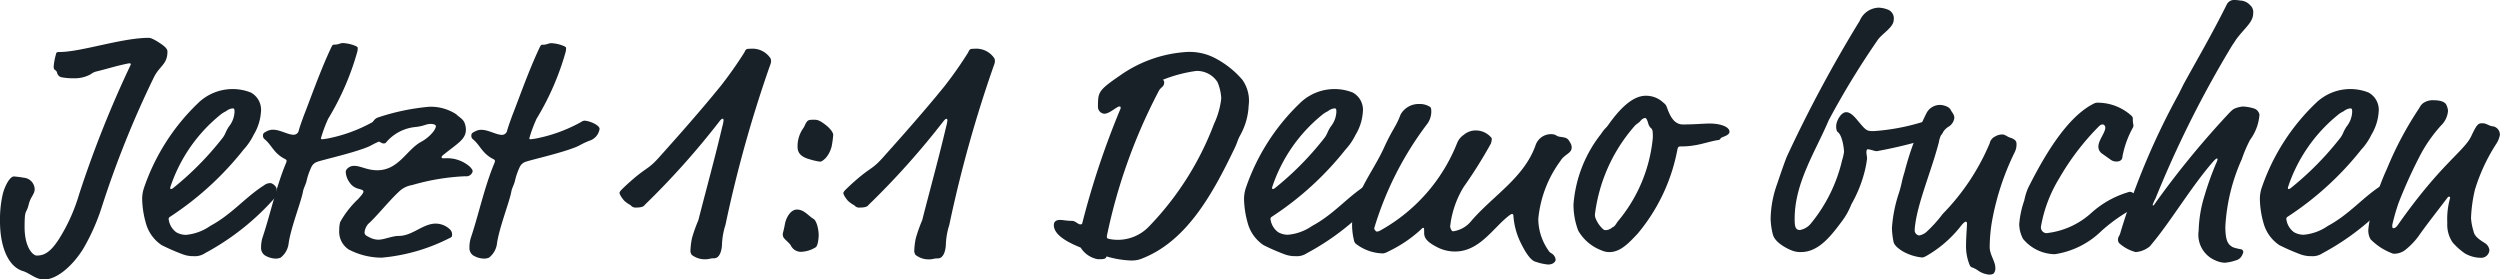
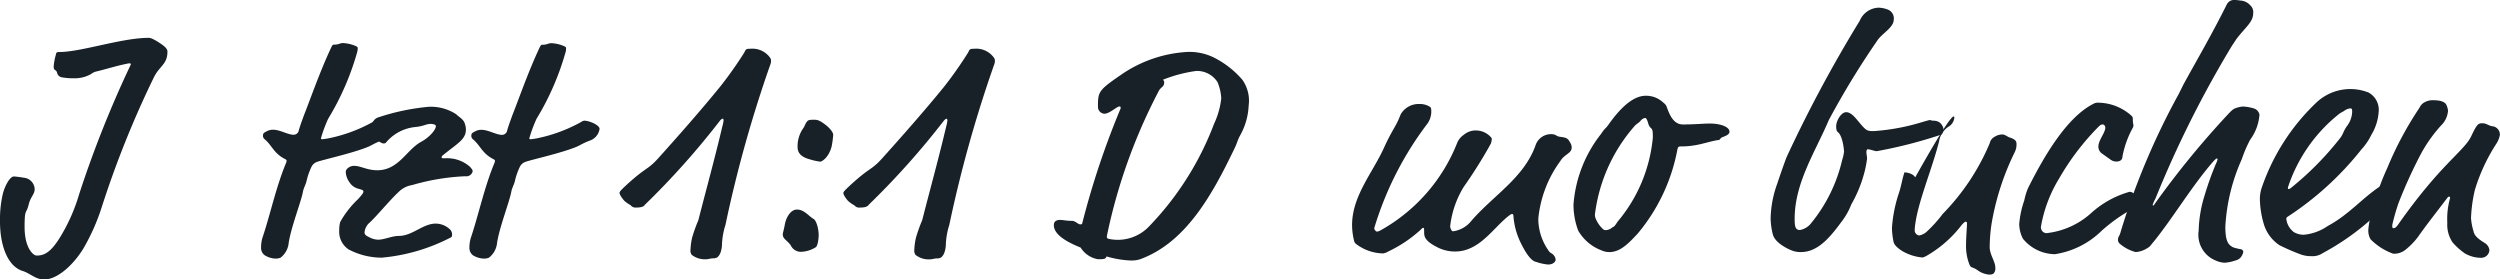
<svg xmlns="http://www.w3.org/2000/svg" viewBox="0 0 95.154 10.638">
  <defs>
    <style>
      .cls-1 {
        fill: #182128;
      }
    </style>
  </defs>
  <g id="Ebene_2" data-name="Ebene 2">
    <g id="Ebene_1-2" data-name="Ebene 1">
      <g>
        <path class="cls-1" d="M3.178,9.451c-.395.648-1,1.187-1.5,1.187-.324,0-.539-.24-.815-.324C.288,10.134,0,9.343,0,8.431A4.3,4.3,0,0,1,.108,7.376c.084-.324.276-.66.42-.66A3.652,3.652,0,0,1,.9,6.764a.453.453,0,0,1,.42.432c0,.2-.155.288-.228.588C1,8.167.936,7.916.936,8.635c0,.816.335,1.092.455,1.092.264,0,.516-.084.888-.684A6.788,6.788,0,0,0,3.01,7.4,41.343,41.343,0,0,1,4.978,2.458c0-.047-.013-.047-.073-.047-.444.084-.887.228-1.247.312a.55.55,0,0,0-.2.1,1.264,1.264,0,0,1-.671.156,2.318,2.318,0,0,1-.432-.036.217.217,0,0,1-.18-.167c-.036-.145-.132-.072-.132-.24a2.214,2.214,0,0,1,.084-.456c.012-.084.036-.1.132-.1.828,0,2.374-.54,3.406-.54.048,0,.156.024.443.216.252.168.265.252.265.312,0,.491-.312.54-.528,1A37.337,37.337,0,0,0,3.862,7.916,7.912,7.912,0,0,1,3.178,9.451Z" />
-         <path class="cls-1" d="M7.378,9.75a1.147,1.147,0,0,1-.455-.083,8.1,8.1,0,0,1-.768-.336,1.466,1.466,0,0,1-.6-.828,3.592,3.592,0,0,1-.144-.923,1.342,1.342,0,0,1,.06-.4,8.061,8.061,0,0,1,2.062-3.25,1.885,1.885,0,0,1,2.015-.408.748.748,0,0,1,.384.744,1.921,1.921,0,0,1-.276.863,2.339,2.339,0,0,1-.384.564A11.784,11.784,0,0,1,6.491,8.239c-.06.036-.072.06-.072.1a.731.731,0,0,0,.288.5.745.745,0,0,0,.372.1A1.9,1.9,0,0,0,8,8.6c.828-.443,1.331-1.091,2.051-1.547a.388.388,0,0,1,.24-.084c.072,0,.24.12.24.24a1.3,1.3,0,0,1-.012.156.2.2,0,0,1-.06.168,9.559,9.559,0,0,1-2.651,2.1A.682.682,0,0,1,7.378,9.75ZM8.926,4.27c0-.1,0-.145-.072-.145a.482.482,0,0,0-.252.109,1.029,1.029,0,0,0-.24.156A5.938,5.938,0,0,0,6.479,7.136c0,.048.012.06.024.06a.16.16,0,0,0,.084-.036A11.605,11.605,0,0,0,8.422,5.313c.18-.216.132-.252.288-.492A.958.958,0,0,0,8.926,4.27Z" />
        <path class="cls-1" d="M12.49,4.521a5.461,5.461,0,0,0-.276.744c0,.024.024.036.049.036a2.851,2.851,0,0,0,.3-.048,5.8,5.8,0,0,0,1.607-.6.392.392,0,0,1,.132-.06c.2,0,.588.168.588.312a.557.557,0,0,1-.4.456c-.324.132-.324.168-.539.252-.588.228-1.608.456-1.859.54a.385.385,0,0,0-.228.18,2.529,2.529,0,0,0-.2.575c-.036.132-.108.252-.132.384-.072.4-.48,1.415-.552,2.015a.807.807,0,0,1-.3.5.5.5,0,0,1-.179.036.832.832,0,0,1-.432-.132.346.346,0,0,1-.132-.288,1.294,1.294,0,0,1,.048-.36c.3-.887.516-1.931.9-2.855a.288.288,0,0,0,.024-.084c0-.024-.012-.047-.06-.071-.431-.216-.5-.528-.779-.756a.165.165,0,0,1-.06-.144c0-.084.048-.108.143-.156a.479.479,0,0,1,.241-.06c.263,0,.563.192.779.192a.2.2,0,0,0,.2-.168c.036-.132.1-.312.192-.564.287-.731.612-1.667,1.019-2.542.072-.156.084-.156.132-.156.192,0,.216-.06.336-.06a1.413,1.413,0,0,1,.456.1c.06.024.108.048.108.084a.659.659,0,0,1-.013.132A10.151,10.151,0,0,1,12.49,4.521Z" />
        <path class="cls-1" d="M17.733,4.929c0,.372-.3.516-.852.96-.06.048-.071.06-.071.1s.047.036.131.036a1.309,1.309,0,0,1,.948.324c.084.1.1.119.1.179a.247.247,0,0,1-.276.18,8.485,8.485,0,0,0-2.027.336.93.93,0,0,0-.515.264c-.373.348-.864.96-1.152,1.211a.574.574,0,0,0-.144.324c0,.072.036.12.168.18a.764.764,0,0,0,.348.1c.239,0,.528-.144.791-.144.516,0,.912-.468,1.4-.468a.784.784,0,0,1,.539.216.261.261,0,0,1,.084.228c0,.036,0,.072-.12.12a7.059,7.059,0,0,1-2.554.732,2.719,2.719,0,0,1-1.26-.312.811.811,0,0,1-.359-.744,1.1,1.1,0,0,1,.036-.3,3.669,3.669,0,0,1,.683-.875c.12-.132.2-.228.2-.276s0-.06-.156-.108a.57.57,0,0,1-.372-.252.724.724,0,0,1-.143-.4c0-.109.155-.228.311-.228.264,0,.492.168.888.168.815,0,1.115-.78,1.667-1.08.312-.168.564-.456.564-.6,0-.06-.12-.084-.192-.084-.192,0-.24.084-.6.12a1.66,1.66,0,0,0-1.115.6c-.012.012-.024.024-.108.024a.572.572,0,0,1-.348-.348.95.95,0,0,1-.06-.288.332.332,0,0,1,.24-.36,8.573,8.573,0,0,1,1.919-.4,1.772,1.772,0,0,1,1.043.288c.072.084.252.167.312.323A.711.711,0,0,1,17.733,4.929Z" />
        <path class="cls-1" d="M20.422,4.521a5.324,5.324,0,0,0-.276.744c0,.024.024.036.048.036a2.818,2.818,0,0,0,.3-.048,5.812,5.812,0,0,0,1.607-.6.392.392,0,0,1,.132-.06c.2,0,.588.168.588.312a.559.559,0,0,1-.4.456c-.324.132-.324.168-.54.252-.588.228-1.607.456-1.859.54a.385.385,0,0,0-.228.18,2.578,2.578,0,0,0-.2.575c-.035.132-.108.252-.132.384-.071.4-.479,1.415-.551,2.015a.807.807,0,0,1-.3.5.5.5,0,0,1-.18.036A.828.828,0,0,1,18,9.715a.344.344,0,0,1-.133-.288,1.261,1.261,0,0,1,.049-.36c.3-.887.515-1.931.9-2.855a.288.288,0,0,0,.024-.084c0-.024-.012-.047-.06-.071-.432-.216-.5-.528-.779-.756a.164.164,0,0,1-.061-.144c0-.084.048-.108.144-.156a.473.473,0,0,1,.24-.06c.264,0,.564.192.78.192a.2.2,0,0,0,.2-.168c.036-.132.1-.312.192-.564.287-.731.611-1.667,1.019-2.542.072-.156.084-.156.132-.156.192,0,.216-.06.336-.06a1.407,1.407,0,0,1,.455.1c.06.024.108.048.108.084a.713.713,0,0,1-.012.132A10.187,10.187,0,0,1,20.422,4.521Z" />
        <path class="cls-1" d="M24.539,7.8c-.048.084-.2.1-.324.1A.237.237,0,0,1,24,7.808a1.216,1.216,0,0,1-.24-.168c-.155-.18-.18-.276-.18-.3,0-.048.072-.12.252-.288.78-.719.792-.552,1.235-1.043.732-.816,1.583-1.775,2.363-2.735A15.123,15.123,0,0,0,28.329,2c.06-.132.071-.144.239-.144a.822.822,0,0,1,.756.36.24.24,0,0,1,.024.108.406.406,0,0,1-.036.155,48.431,48.431,0,0,0-1.7,6.081,2.77,2.77,0,0,0-.132.744c0,.12-.048.527-.3.527-.156,0-.2.037-.312.037a.806.806,0,0,1-.539-.168.265.265,0,0,1-.048-.192,2.621,2.621,0,0,1,.06-.456,5.971,5.971,0,0,1,.24-.672c.3-1.175.635-2.386.911-3.562a1.374,1.374,0,0,0,.048-.239c0-.048-.024-.061-.036-.061s-.036,0-.108.084A30.082,30.082,0,0,1,24.539,7.8Z" />
        <path class="cls-1" d="M31.161,8.959c0,.06-.024.408-.12.456a1.134,1.134,0,0,1-.516.168.427.427,0,0,1-.431-.252c-.144-.192-.3-.24-.3-.408,0-.06.036-.144.084-.408.048-.24.216-.539.455-.539.276,0,.433.239.636.359C31.077,8.4,31.161,8.719,31.161,8.959Zm.06-2.806a2.2,2.2,0,0,1-.384-.084c-.275-.072-.48-.2-.48-.468a1.194,1.194,0,0,1,.241-.756c.131-.287.143-.287.395-.287.108,0,.2.011.456.215.108.084.264.252.264.36a3.517,3.517,0,0,1-.06.444C31.533,6.021,31.269,6.153,31.221,6.153Z" />
        <path class="cls-1" d="M33.058,7.8c-.048.084-.2.1-.324.1a.235.235,0,0,1-.215-.084,1.216,1.216,0,0,1-.24-.168c-.156-.18-.18-.276-.18-.3,0-.048.072-.12.252-.288.779-.719.791-.552,1.235-1.043.731-.816,1.583-1.775,2.363-2.735A15.073,15.073,0,0,0,36.848,2c.06-.132.072-.144.24-.144a.822.822,0,0,1,.756.36.254.254,0,0,1,.024.108.425.425,0,0,1-.036.155,48.6,48.6,0,0,0-1.7,6.081A2.814,2.814,0,0,0,36,9.307c0,.12-.048.527-.3.527-.156,0-.2.037-.312.037a.807.807,0,0,1-.54-.168.269.269,0,0,1-.048-.192,2.621,2.621,0,0,1,.06-.456,5.971,5.971,0,0,1,.24-.672c.3-1.175.636-2.386.912-3.562a1.374,1.374,0,0,0,.048-.239c0-.048-.024-.061-.036-.061s-.036,0-.108.084A29.948,29.948,0,0,1,33.058,7.8Z" />
        <path class="cls-1" d="M47.526,4.018A2.546,2.546,0,0,1,47.2,5.157c-.1.18-.1.264-.216.5-.864,1.8-1.86,3.574-3.587,4.21a1.1,1.1,0,0,1-.383.047,3.768,3.768,0,0,1-.9-.155c-.012.108-.144.108-.324.108a.971.971,0,0,1-.659-.444c-.384-.156-1.02-.444-1.02-.852,0-.156.108-.2.24-.2.108,0,.252.035.444.035.144,0,.228.133.324.133.036,0,.06,0,.072-.037a31.283,31.283,0,0,1,1.463-4.378c0-.071-.012-.071-.048-.071-.1,0-.372.276-.576.276a.263.263,0,0,1-.24-.264c0-.564.013-.624.852-1.2a4.915,4.915,0,0,1,2.531-.887,2.1,2.1,0,0,1,1.151.276,3.517,3.517,0,0,1,.96.779A1.38,1.38,0,0,1,47.526,4.018ZM45.535,2.7a5.317,5.317,0,0,0-1.271.335.151.151,0,0,1,.048.084c0,.216-.132.168-.228.384a21,21,0,0,0-1.955,5.481c0,.072,0,.084.072.108a1.7,1.7,0,0,0,.372.036,1.643,1.643,0,0,0,1.152-.5,11.414,11.414,0,0,0,2.482-3.91,3.089,3.089,0,0,0,.276-.971,1.819,1.819,0,0,0-.144-.624A.927.927,0,0,0,45.535,2.7Z" />
-         <path class="cls-1" d="M49.317,9.75a1.152,1.152,0,0,1-.456-.083,8.051,8.051,0,0,1-.767-.336,1.467,1.467,0,0,1-.6-.828,3.592,3.592,0,0,1-.144-.923,1.376,1.376,0,0,1,.06-.4,8.074,8.074,0,0,1,2.063-3.25,1.885,1.885,0,0,1,2.015-.408.748.748,0,0,1,.384.744,1.921,1.921,0,0,1-.276.863,2.339,2.339,0,0,1-.384.564,11.788,11.788,0,0,1-2.783,2.542c-.059.036-.072.06-.072.1a.728.728,0,0,0,.289.5.742.742,0,0,0,.371.1A1.892,1.892,0,0,0,49.94,8.6c.828-.443,1.332-1.091,2.051-1.547a.392.392,0,0,1,.24-.084c.072,0,.24.12.24.24a1.3,1.3,0,0,1-.012.156.2.2,0,0,1-.06.168,9.532,9.532,0,0,1-2.65,2.1A.682.682,0,0,1,49.317,9.75Zm1.547-5.48c0-.1,0-.145-.072-.145a.482.482,0,0,0-.252.109,1.029,1.029,0,0,0-.24.156,5.938,5.938,0,0,0-1.883,2.746c0,.048.012.06.024.06a.16.16,0,0,0,.084-.036A11.522,11.522,0,0,0,50.36,5.313c.18-.216.132-.252.288-.492A.958.958,0,0,0,50.864,4.27Z" />
        <path class="cls-1" d="M54.477,4.282a.806.806,0,0,1-.144.42,12.5,12.5,0,0,0-2.027,3.981c0,.06.06.132.108.132a.356.356,0,0,0,.132-.048A6.574,6.574,0,0,0,55.46,5.445a.679.679,0,0,1,.252-.312.7.7,0,0,1,.468-.168.772.772,0,0,1,.551.24c.048.048.048.06.048.084a.563.563,0,0,1-.036.18,17.634,17.634,0,0,1-1.031,1.643,3.647,3.647,0,0,0-.516,1.5c0,.06.048.192.108.192a1.079,1.079,0,0,0,.7-.4c.827-.959,1.991-1.631,2.435-2.854a.621.621,0,0,1,.575-.444c.24,0,.18.072.36.1.276.036.3.06.4.24a.326.326,0,0,1,.047.168c0,.228-.275.252-.431.515a4.408,4.408,0,0,0-.84,2.2,2.111,2.111,0,0,0,.384,1.2.285.285,0,0,0,.108.108.322.322,0,0,1,.168.24c0,.095-.108.191-.288.191a1.927,1.927,0,0,1-.456-.1c-.131-.024-.312-.179-.563-.683a2.764,2.764,0,0,1-.3-1.068c0-.035-.012-.071-.048-.071s-.048.012-.1.047c-.612.456-1.127,1.38-2.075,1.38a1.465,1.465,0,0,1-.611-.132c-.5-.24-.564-.408-.564-.588,0-.156,0-.18-.036-.18s-.048.024-.084.06a4.959,4.959,0,0,1-1.248.84.546.546,0,0,1-.191.072A1.736,1.736,0,0,1,51.634,9.3a.22.22,0,0,1-.1-.156,2.52,2.52,0,0,1-.072-.576c0-1.115.792-2,1.223-2.962.324-.708.444-.768.624-1.247a.788.788,0,0,1,.732-.4.69.69,0,0,1,.372.1C54.477,4.09,54.477,4.15,54.477,4.282Z" />
        <path class="cls-1" d="M64.052,4.737c.48,0,.756-.035,1.031-.035.384,0,.744.119.744.311,0,.156-.3.192-.336.252s-.048.06-.132.072c-.24.036-.588.156-.9.2a2.861,2.861,0,0,1-.467.036c-.1,0-.12.012-.144.1a6.981,6.981,0,0,1-1.511,3.214c-.336.36-.66.708-1.08.708a.677.677,0,0,1-.287-.06,1.724,1.724,0,0,1-.9-.756,2.782,2.782,0,0,1-.18-1,4.92,4.92,0,0,1,1.044-2.675c.168-.252.168-.192.287-.359.384-.541.888-1.1,1.416-1.1a.943.943,0,0,1,.635.228c.1.084.132.108.168.2C63.548,4.377,63.7,4.737,64.052,4.737Zm-1.32-.048c-.035-.12-.071-.2-.119-.2a.3.3,0,0,0-.18.12c-.048.061-.168.121-.228.2a6.259,6.259,0,0,0-1.5,3.357.372.372,0,0,0,.036.168,1.114,1.114,0,0,0,.287.4.181.181,0,0,0,.109.024.4.4,0,0,0,.227-.1c.084-.036.108-.072.2-.216a5.782,5.782,0,0,0,1.344-3.19A1.716,1.716,0,0,0,62.9,5a.175.175,0,0,0-.071-.132A.387.387,0,0,1,62.732,4.689Z" />
        <path class="cls-1" d="M71.443,1.559a31.305,31.305,0,0,0-1.835,3.01c-.515,1.212-1.3,2.387-1.3,3.754,0,.264.012.432.2.432a.7.7,0,0,0,.42-.252,5.892,5.892,0,0,0,1.187-2.41,1.752,1.752,0,0,0,.072-.312c0-.072-.048-.612-.239-.756-.049-.036-.061-.144-.061-.215,0-.2.18-.54.384-.54.156,0,.3.156.42.3.336.4.348.42.624.42a8.1,8.1,0,0,0,1.859-.347c.131-.037.252-.073.275-.073.048,0,.061.024.145.024a.4.4,0,0,1,.239.073.429.429,0,0,1,.144.263c0,.048-.048.192-.108.2a17.688,17.688,0,0,1-2.435.624c-.084,0-.252-.072-.347-.072-.036,0-.048.06-.048.108,0,.072.024.168.024.251a3.939,3.939,0,0,1-.084.456,4.953,4.953,0,0,1-.516,1.284,2.6,2.6,0,0,1-.336.612c-.4.539-.887,1.2-1.571,1.2a.847.847,0,0,1-.324-.048c-.144-.048-.671-.288-.755-.624a2.674,2.674,0,0,1-.084-.6,4.094,4.094,0,0,1,.252-1.331c.035-.108.287-.851.371-1.043A50.907,50.907,0,0,1,70.784.792a.808.808,0,0,1,.719-.5,1.053,1.053,0,0,1,.348.072.355.355,0,0,1,.228.384C72.079,1.055,71.611,1.283,71.443,1.559Z" />
-         <path class="cls-1" d="M74.385,4.485a.451.451,0,0,1-.24.348A.849.849,0,0,0,73.8,5.4c-.276,1.067-.78,2.243-.9,3.118a1.594,1.594,0,0,0-.023.276.2.2,0,0,0,.167.168.6.6,0,0,0,.264-.12,5.05,5.05,0,0,0,.635-.7,8.609,8.609,0,0,0,1.788-2.687.372.372,0,0,1,.215-.264.506.506,0,0,1,.277-.072c.095,0,.2.1.288.12.191.06.239.144.239.216a.645.645,0,0,1-.072.348,9.94,9.94,0,0,0-.875,2.71,6.18,6.18,0,0,0-.072.888c0,.3.215.539.215.8a.291.291,0,0,1-.071.215.32.32,0,0,1-.168.036.894.894,0,0,1-.456-.18c-.227-.144-.227-.048-.3-.228a1.9,1.9,0,0,1-.12-.719c0-.3.036-.7.036-.816,0-.036-.011-.072-.048-.072s-.12.084-.168.144A4.5,4.5,0,0,1,73.305,9.75c-.1.049-.108.049-.156.049a1.852,1.852,0,0,1-.719-.228c-.216-.132-.336-.252-.36-.372a3.1,3.1,0,0,1-.06-.516,5.32,5.32,0,0,1,.276-1.367c.1-.324.1-.444.2-.755a11.324,11.324,0,0,1,.839-2.255.575.575,0,0,1,.516-.312c.12,0,.347.06.408.192C74.288,4.27,74.385,4.354,74.385,4.485Z" />
+         <path class="cls-1" d="M74.385,4.485a.451.451,0,0,1-.24.348A.849.849,0,0,0,73.8,5.4c-.276,1.067-.78,2.243-.9,3.118a1.594,1.594,0,0,0-.023.276.2.2,0,0,0,.167.168.6.6,0,0,0,.264-.12,5.05,5.05,0,0,0,.635-.7,8.609,8.609,0,0,0,1.788-2.687.372.372,0,0,1,.215-.264.506.506,0,0,1,.277-.072c.095,0,.2.1.288.12.191.06.239.144.239.216a.645.645,0,0,1-.072.348,9.94,9.94,0,0,0-.875,2.71,6.18,6.18,0,0,0-.072.888c0,.3.215.539.215.8a.291.291,0,0,1-.071.215.32.32,0,0,1-.168.036.894.894,0,0,1-.456-.18c-.227-.144-.227-.048-.3-.228a1.9,1.9,0,0,1-.12-.719c0-.3.036-.7.036-.816,0-.036-.011-.072-.048-.072s-.12.084-.168.144A4.5,4.5,0,0,1,73.305,9.75c-.1.049-.108.049-.156.049a1.852,1.852,0,0,1-.719-.228c-.216-.132-.336-.252-.36-.372a3.1,3.1,0,0,1-.06-.516,5.32,5.32,0,0,1,.276-1.367c.1-.324.1-.444.2-.755c.12,0,.347.06.408.192C74.288,4.27,74.385,4.354,74.385,4.485Z" />
        <path class="cls-1" d="M81.056,7.3c.168,0,.395.276.395.312s-.048.072-.048.12a.127.127,0,0,1-.095.144,6.294,6.294,0,0,0-1.32.911,3.229,3.229,0,0,1-1.775.888A1.594,1.594,0,0,1,77,9.091a1.22,1.22,0,0,1-.145-.564,3.553,3.553,0,0,1,.193-.9,2.315,2.315,0,0,1,.143-.468c.624-1.247,1.488-2.71,2.5-3.214a.326.326,0,0,1,.192-.036,1.919,1.919,0,0,1,1.248.5c.048.047.048.071.048.168a.752.752,0,0,0,.023.179.293.293,0,0,1-.011.084,3.661,3.661,0,0,0-.409,1.128c0,.1-.071.18-.227.18a.372.372,0,0,1-.24-.084L80,5.841a.318.318,0,0,1-.132-.264c0-.24.264-.528.264-.72,0-.047-.036-.12-.1-.12s-.1.024-.192.12a9.544,9.544,0,0,0-1.463,1.931,5.245,5.245,0,0,0-.695,1.835.224.224,0,0,0,.2.252,3.021,3.021,0,0,0,1.7-.755A3.654,3.654,0,0,1,81.056,7.3Z" />
        <path class="cls-1" d="M84.68,10a.929.929,0,0,1-.348-.084,1.056,1.056,0,0,1-.647-1.139,4.846,4.846,0,0,1,.227-1.343A11.391,11.391,0,0,1,84.356,6.2a.452.452,0,0,0,.048-.144.025.025,0,0,0-.024-.024c-.024,0-.071.036-.155.132-.817.935-1.644,2.326-2.352,3.154a.39.39,0,0,1-.132.12.933.933,0,0,1-.455.156,1.519,1.519,0,0,1-.624-.336.2.2,0,0,1-.048-.132c0-.132.06-.12.108-.324a27.274,27.274,0,0,1,2.2-5.217l.191-.384c.54-.983,1.056-1.859,1.644-3.034A.306.306,0,0,1,85.063,0c.121,0,.193.024.252.024a.546.546,0,0,1,.336.18.345.345,0,0,1,.109.3c0,.311-.252.5-.565.887-.107.132-.132.192-.227.324a40.777,40.777,0,0,0-2.927,5.841,1.519,1.519,0,0,0-.107.24c0,.012,0,.024.023.024s.024-.012.084-.1A33.649,33.649,0,0,1,84.764,4.39c.168-.181.228-.24.336-.276a1.039,1.039,0,0,1,.276-.06,1.707,1.707,0,0,1,.443.084.312.312,0,0,1,.18.228,1.842,1.842,0,0,1-.359.959,5.044,5.044,0,0,0-.313.732A7.207,7.207,0,0,0,84.7,8.623c0,.576.12.7.3.792a1.836,1.836,0,0,0,.3.072.114.114,0,0,1,.084.1.494.494,0,0,1-.061.156.361.361,0,0,1-.227.168A1.687,1.687,0,0,1,84.68,10Z" />
        <path class="cls-1" d="M87.98,9.75a1.157,1.157,0,0,1-.456-.083,8.169,8.169,0,0,1-.767-.336,1.472,1.472,0,0,1-.6-.828,3.59,3.59,0,0,1-.143-.923,1.369,1.369,0,0,1,.059-.4,8.066,8.066,0,0,1,2.064-3.25,1.883,1.883,0,0,1,2.014-.408.748.748,0,0,1,.384.744,1.921,1.921,0,0,1-.276.863,2.311,2.311,0,0,1-.384.564,11.784,11.784,0,0,1-2.782,2.542c-.06.036-.072.06-.072.1a.731.731,0,0,0,.288.5.745.745,0,0,0,.372.1A1.9,1.9,0,0,0,88.6,8.6c.828-.443,1.332-1.091,2.051-1.547a.388.388,0,0,1,.24-.084c.072,0,.24.12.24.24a1.3,1.3,0,0,1-.012.156.2.2,0,0,1-.061.168,9.532,9.532,0,0,1-2.65,2.1A.68.68,0,0,1,87.98,9.75Zm1.547-5.48c0-.1,0-.145-.071-.145a.482.482,0,0,0-.252.109,1.029,1.029,0,0,0-.24.156,5.938,5.938,0,0,0-1.883,2.746c0,.048.012.06.023.06a.154.154,0,0,0,.084-.036,11.57,11.57,0,0,0,1.836-1.847c.18-.216.132-.252.288-.492A.957.957,0,0,0,89.527,4.27Z" />
        <path class="cls-1" d="M92.024,4.2c.1-.144.084-.168.192-.264a.626.626,0,0,1,.42-.12c.276,0,.431.072.479.18a.7.7,0,0,1,.061.215.865.865,0,0,1-.264.564,5.52,5.52,0,0,0-.767,1.08,18.31,18.31,0,0,0-.852,1.871,7.83,7.83,0,0,0-.24.839c0,.048,0,.12.036.12.072,0,.12-.036.2-.156,1.619-2.3,2.507-2.782,2.77-3.346.216-.455.264-.492.42-.492.18,0,.24.108.432.121a.325.325,0,0,1,.239.323.925.925,0,0,1-.12.312A6.909,6.909,0,0,0,94.2,7.22,5.558,5.558,0,0,0,94.051,8.3a2.2,2.2,0,0,0,.1.516c.036.216.336.372.42.432a.359.359,0,0,1,.18.276.311.311,0,0,1-.312.288,1.226,1.226,0,0,1-.623-.168,2.478,2.478,0,0,1-.468-.42,1.205,1.205,0,0,1-.2-.744,2.912,2.912,0,0,1,.108-.947c0-.024-.013-.048-.036-.048s-.036,0-.072.048c-.493.648-.816,1.055-1.1,1.463a2.708,2.708,0,0,1-.515.528.688.688,0,0,1-.444.132,2.27,2.27,0,0,1-.864-.552.674.674,0,0,1-.084-.348,3.139,3.139,0,0,1,.144-.719A9.426,9.426,0,0,1,90.861,6.4,13.07,13.07,0,0,1,92.024,4.2Z" />
      </g>
    </g>
  </g>
</svg>